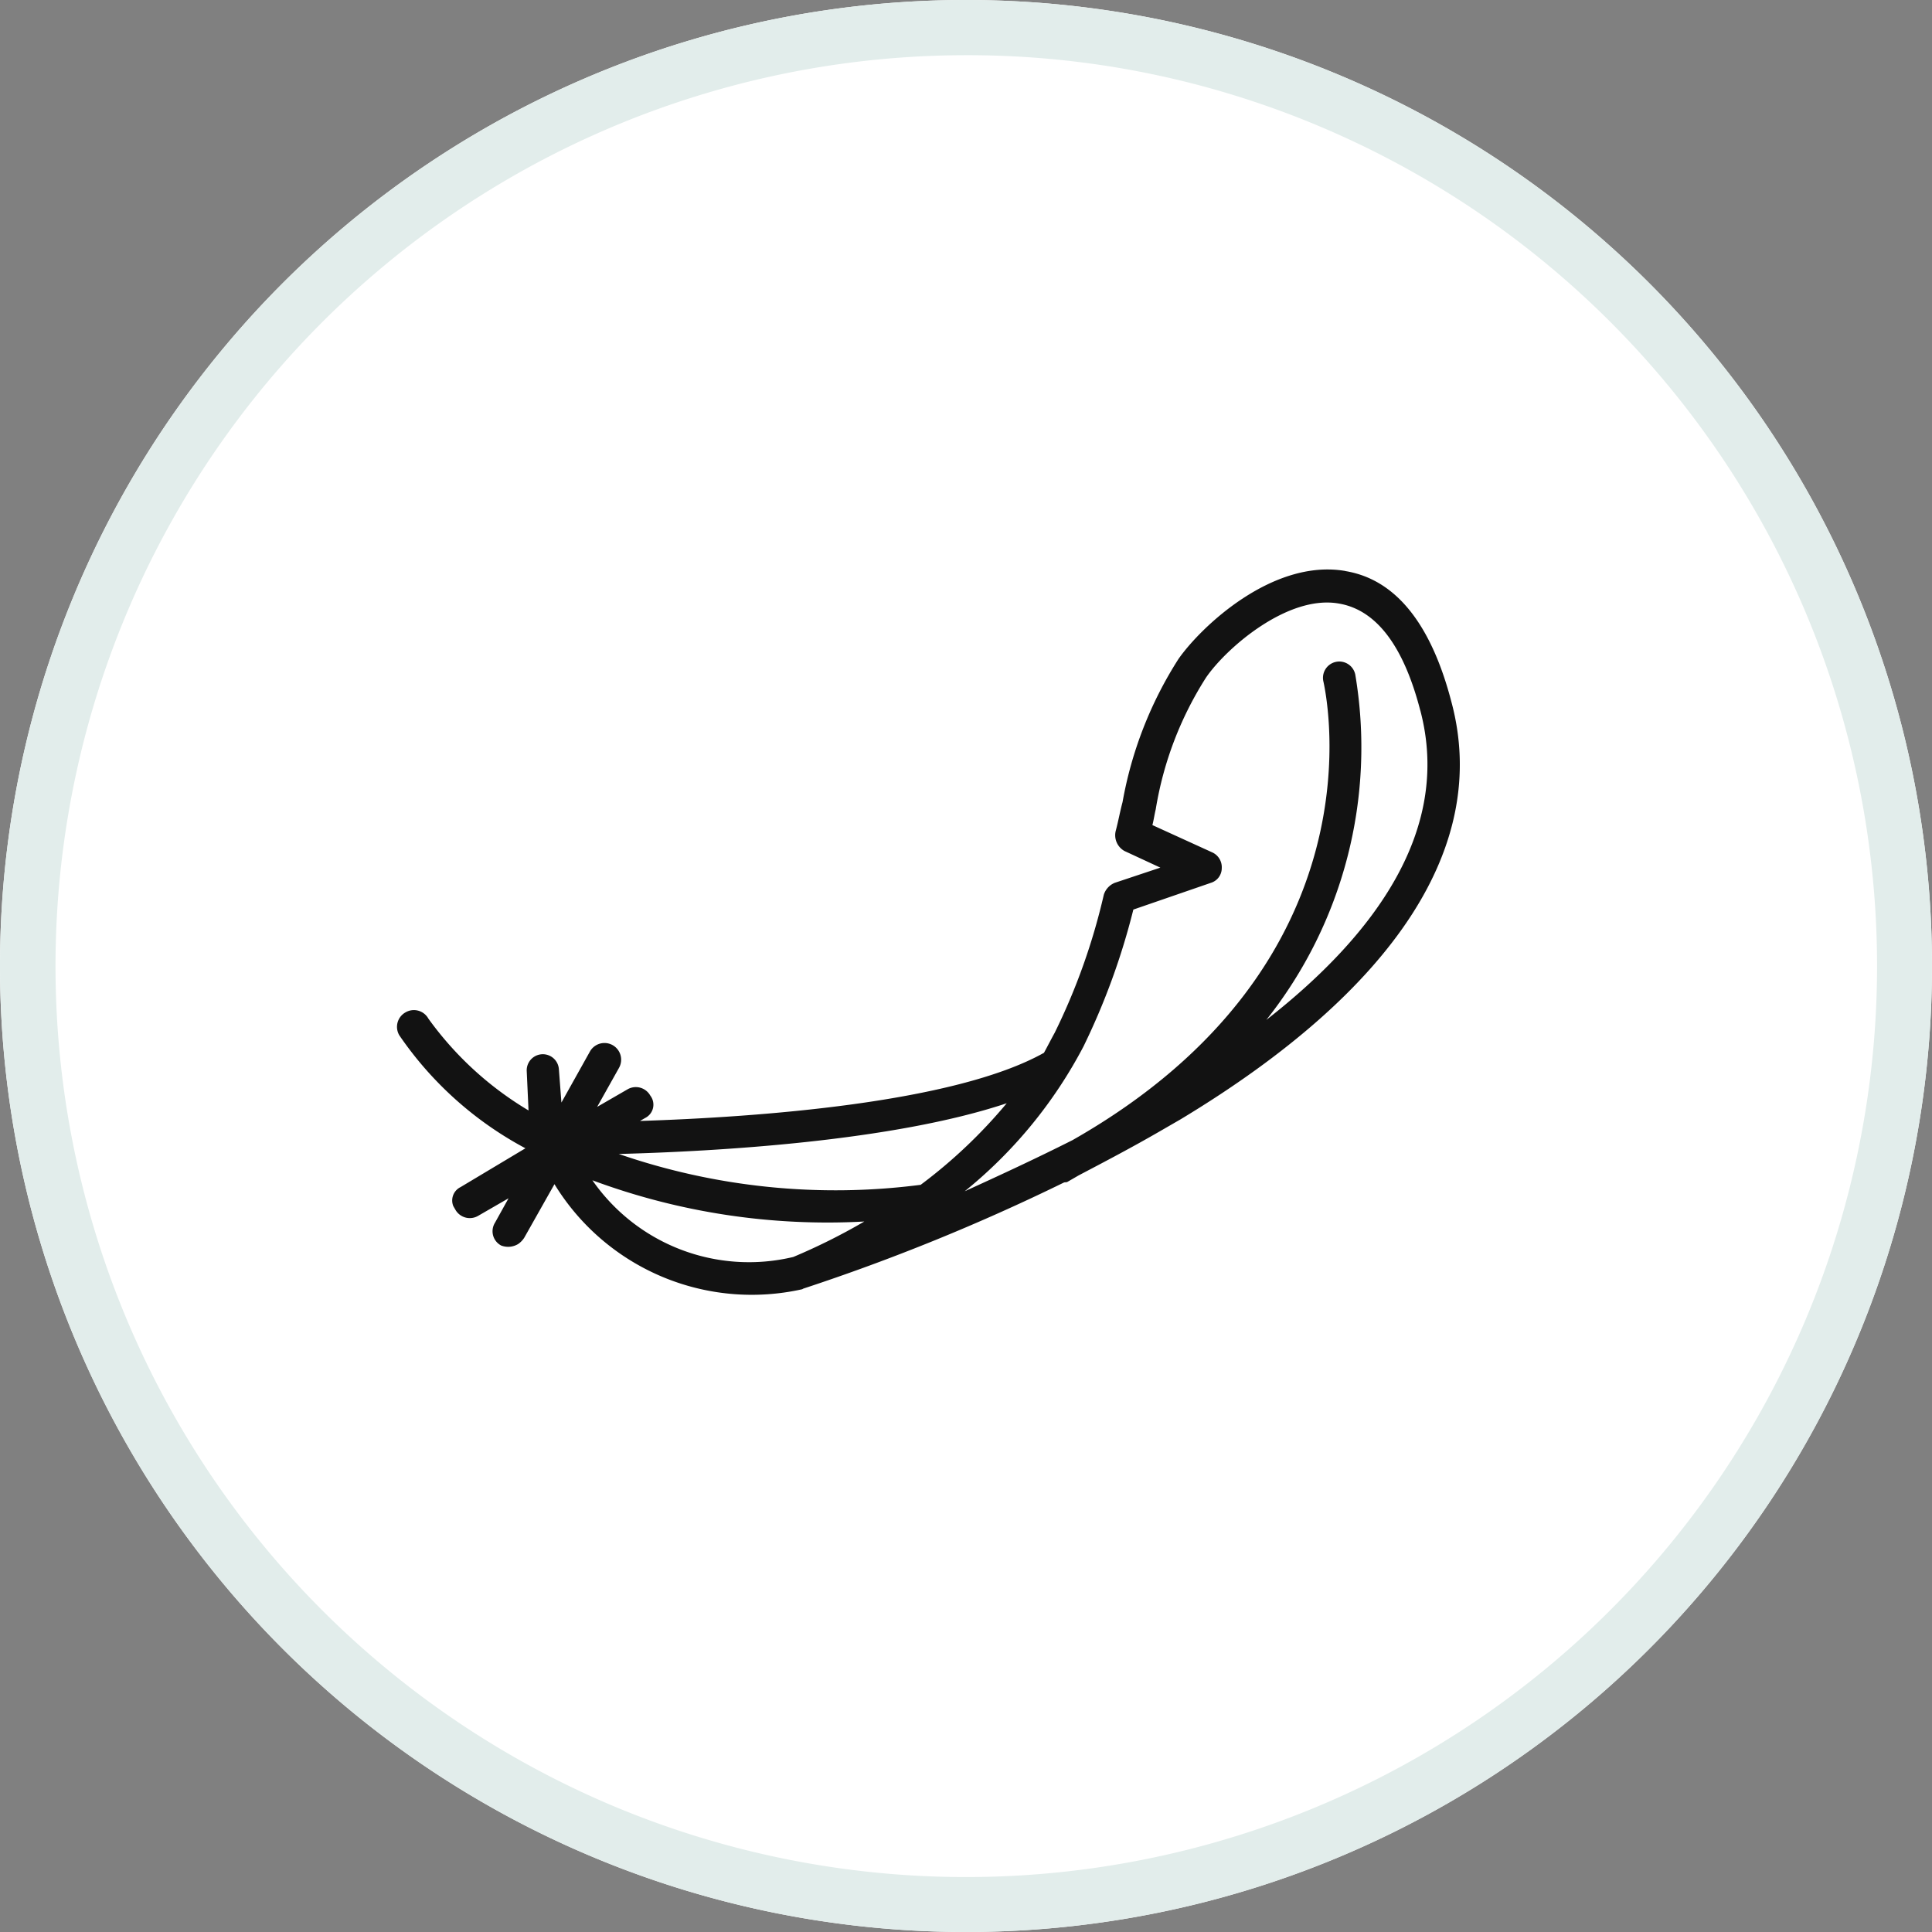
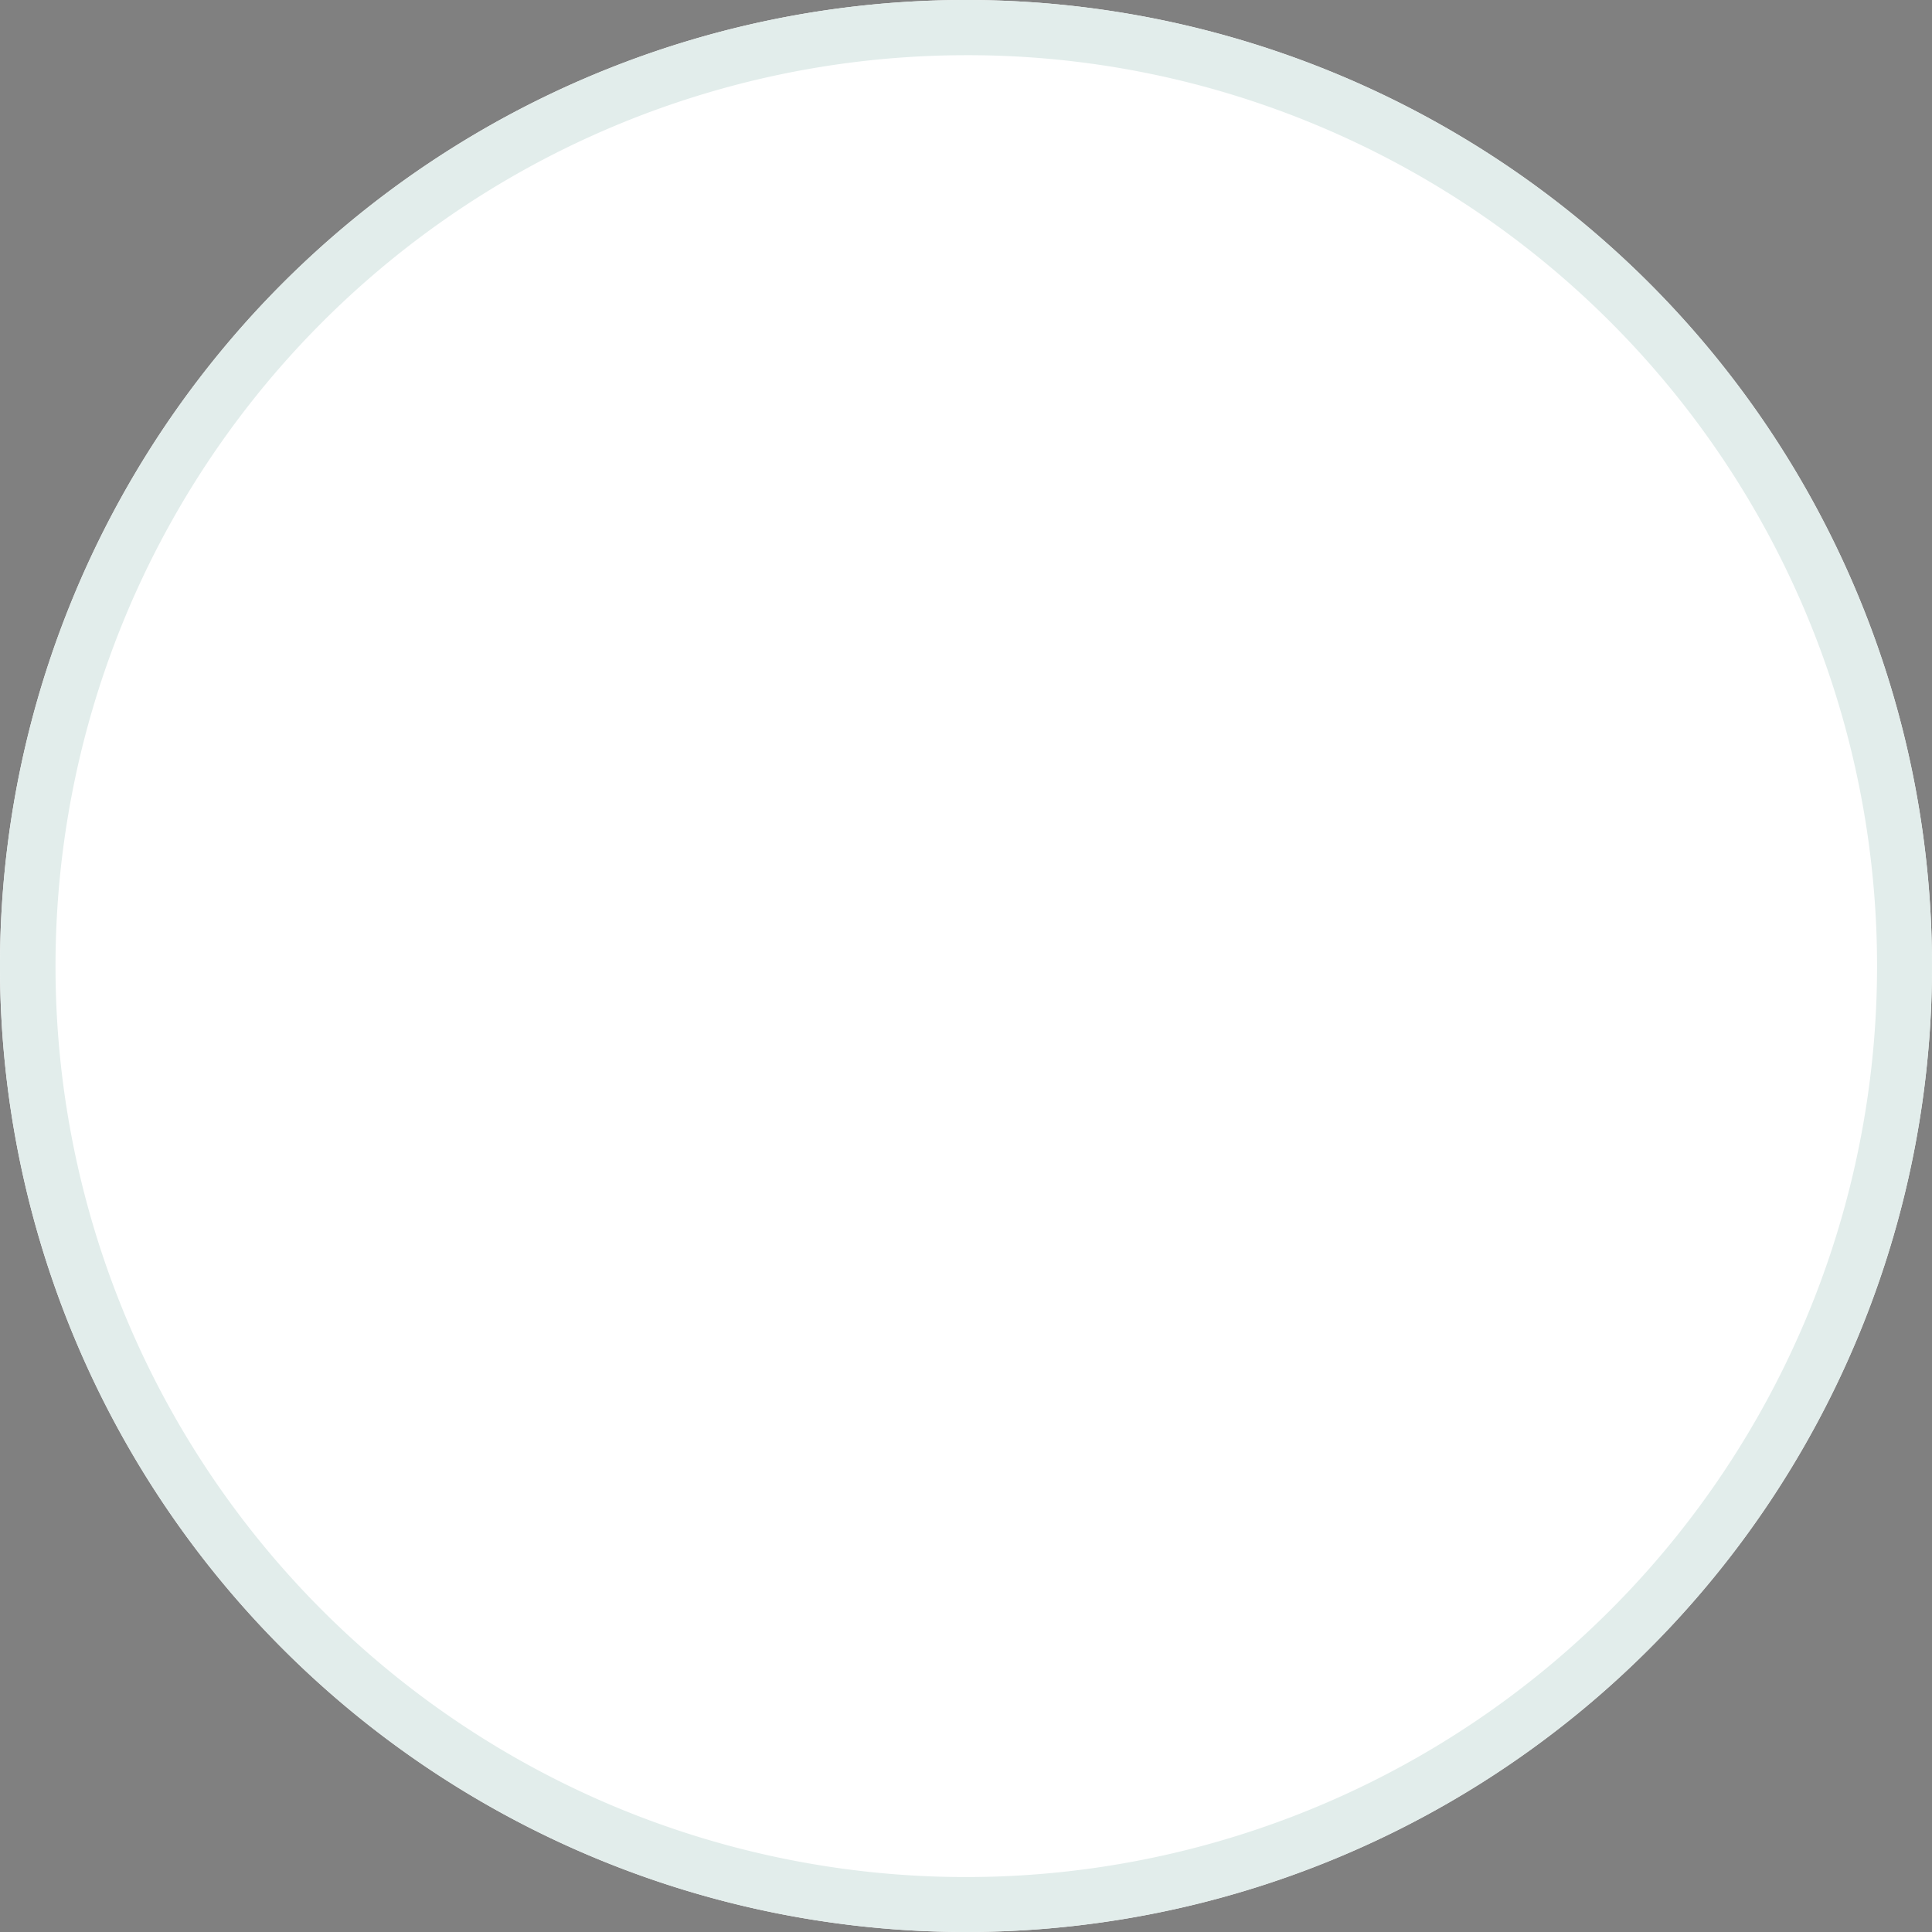
<svg xmlns="http://www.w3.org/2000/svg" width="70" height="70" viewBox="0 0 70 70">
  <rect x="0" y="0" width="70" height="70" fill="#808080" stroke="none" />
  <defs>
    <clipPath id="a">
      <rect width="40.873" height="17.397" fill="#121212" />
    </clipPath>
  </defs>
  <g transform="translate(-342 -2838.076)">
    <g transform="translate(342 2838.076)">
      <path d="M35,0A35,35,0,1,0,70,35,35,35,0,0,0,35,0Z" fill="#fff" />
      <path d="M35,2A33.009,33.009,0,0,0,22.156,65.408,33.009,33.009,0,0,0,47.844,4.592,32.792,32.792,0,0,0,35,2m0-2A35,35,0,1,1,0,35,35,35,0,0,1,35,0Z" fill="#e2edeb" />
    </g>
    <g transform="translate(354.952 2875.761) rotate(-30)">
      <g clip-path="url(#a)">
-         <path d="M39.494,3.175c-2.044-1.7-5.523-.87-6.828-.261a14.243,14.243,0,0,0-4.349,3.479c-.261.261-.478.522-.739.783a.655.655,0,0,0-.087.783l.826,1.174-1.7-.348a.685.685,0,0,0-.565.174A22.936,22.936,0,0,1,22.011,12.4c-.218.131-.478.3-.7.435C17.575,12.787,11.138,9.655,7.4,7.655h.218a.538.538,0,0,0,.565-.609.6.6,0,0,0-.609-.609H6.311L7.7,5.611a.6.6,0,1,0-.609-1.044L5.268,5.654,5.79,4.567a.583.583,0,0,0-1.044-.522L4.093,5.306A12.1,12.1,0,0,1,2.614.609.6.6,0,0,0,2.005,0,.6.6,0,0,0,1.4.609,12.862,12.862,0,0,0,3.31,6.437L.57,6.48A.538.538,0,0,0,0,7.089.6.6,0,0,0,.614,7.7H1.875l-.87.522a.584.584,0,0,0-.218.826.7.7,0,0,0,.566.261.8.8,0,0,0,.3-.087L3.571,8.089a8.378,8.378,0,0,0,5.871,7.785h.044a74.375,74.375,0,0,0,10.09,1.392c.044,0,.087.044.131.044h.478c1.087.044,2.174.087,3.305.087H24.4c9.09-.174,14.656-3,16.048-8.176.783-2.827.478-4.871-.957-6.045ZM15.052,14.744A24.059,24.059,0,0,1,6.137,8.307c3.131,1.7,8.828,4.567,13.091,5.436a18.314,18.314,0,0,1-4.175,1ZM4.832,8.655a24.452,24.452,0,0,0,7.785,6.219,22.048,22.048,0,0,1-2.87-.174A6.907,6.907,0,0,1,4.832,8.655Zm34.488.261c-1.174,4.306-5.48,6.219-10.437,6.915a15.881,15.881,0,0,0,9.046-9.22A.591.591,0,1,0,36.8,6.263c-.131.391-3.131,9.916-16.179,9.829-1.522-.087-2.957-.218-4.306-.348a16.729,16.729,0,0,0,6.35-2.392,25.145,25.145,0,0,0,4.045-3.392l2.914.565a.557.557,0,0,0,.609-.261.591.591,0,0,0,0-.653L28.838,7.654c.131-.131.261-.3.391-.435A12.63,12.63,0,0,1,33.187,4c1.174-.565,4.088-1.131,5.523.087,1.044.87,1.261,2.479.609,4.827Z" transform="translate(0)" fill="#121212" />
-       </g>
+         </g>
    </g>
  </g>
</svg>